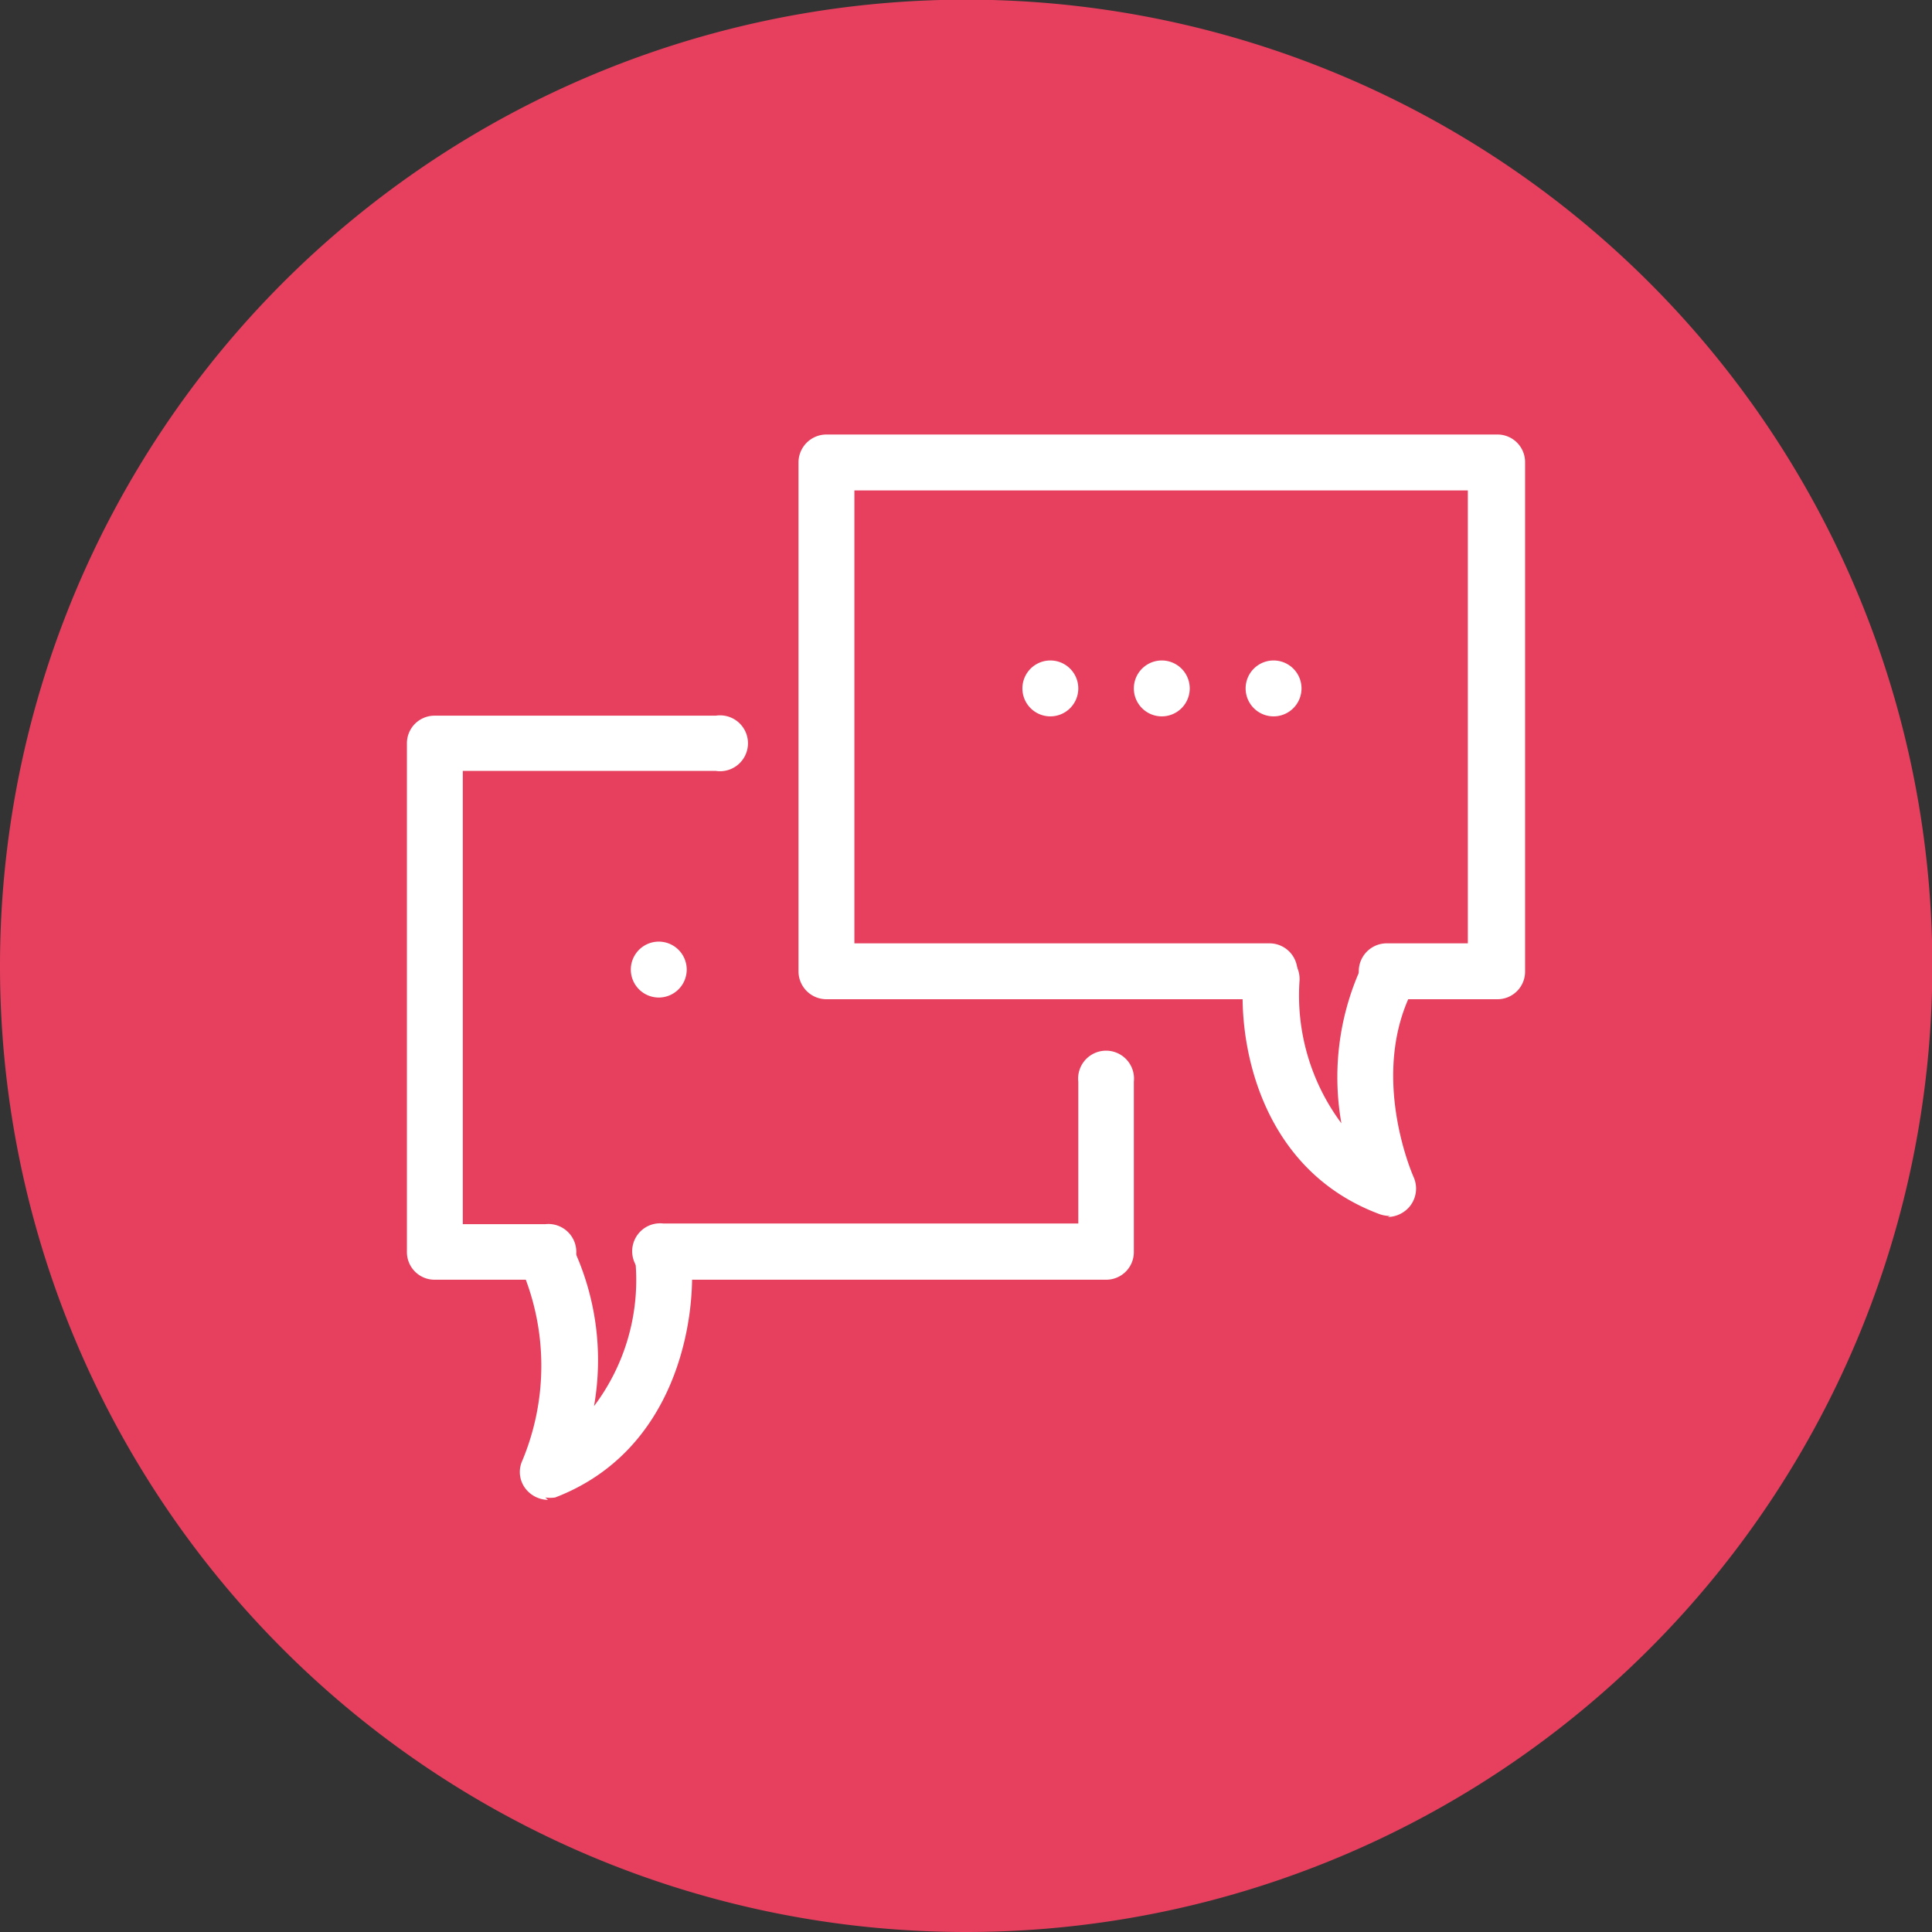
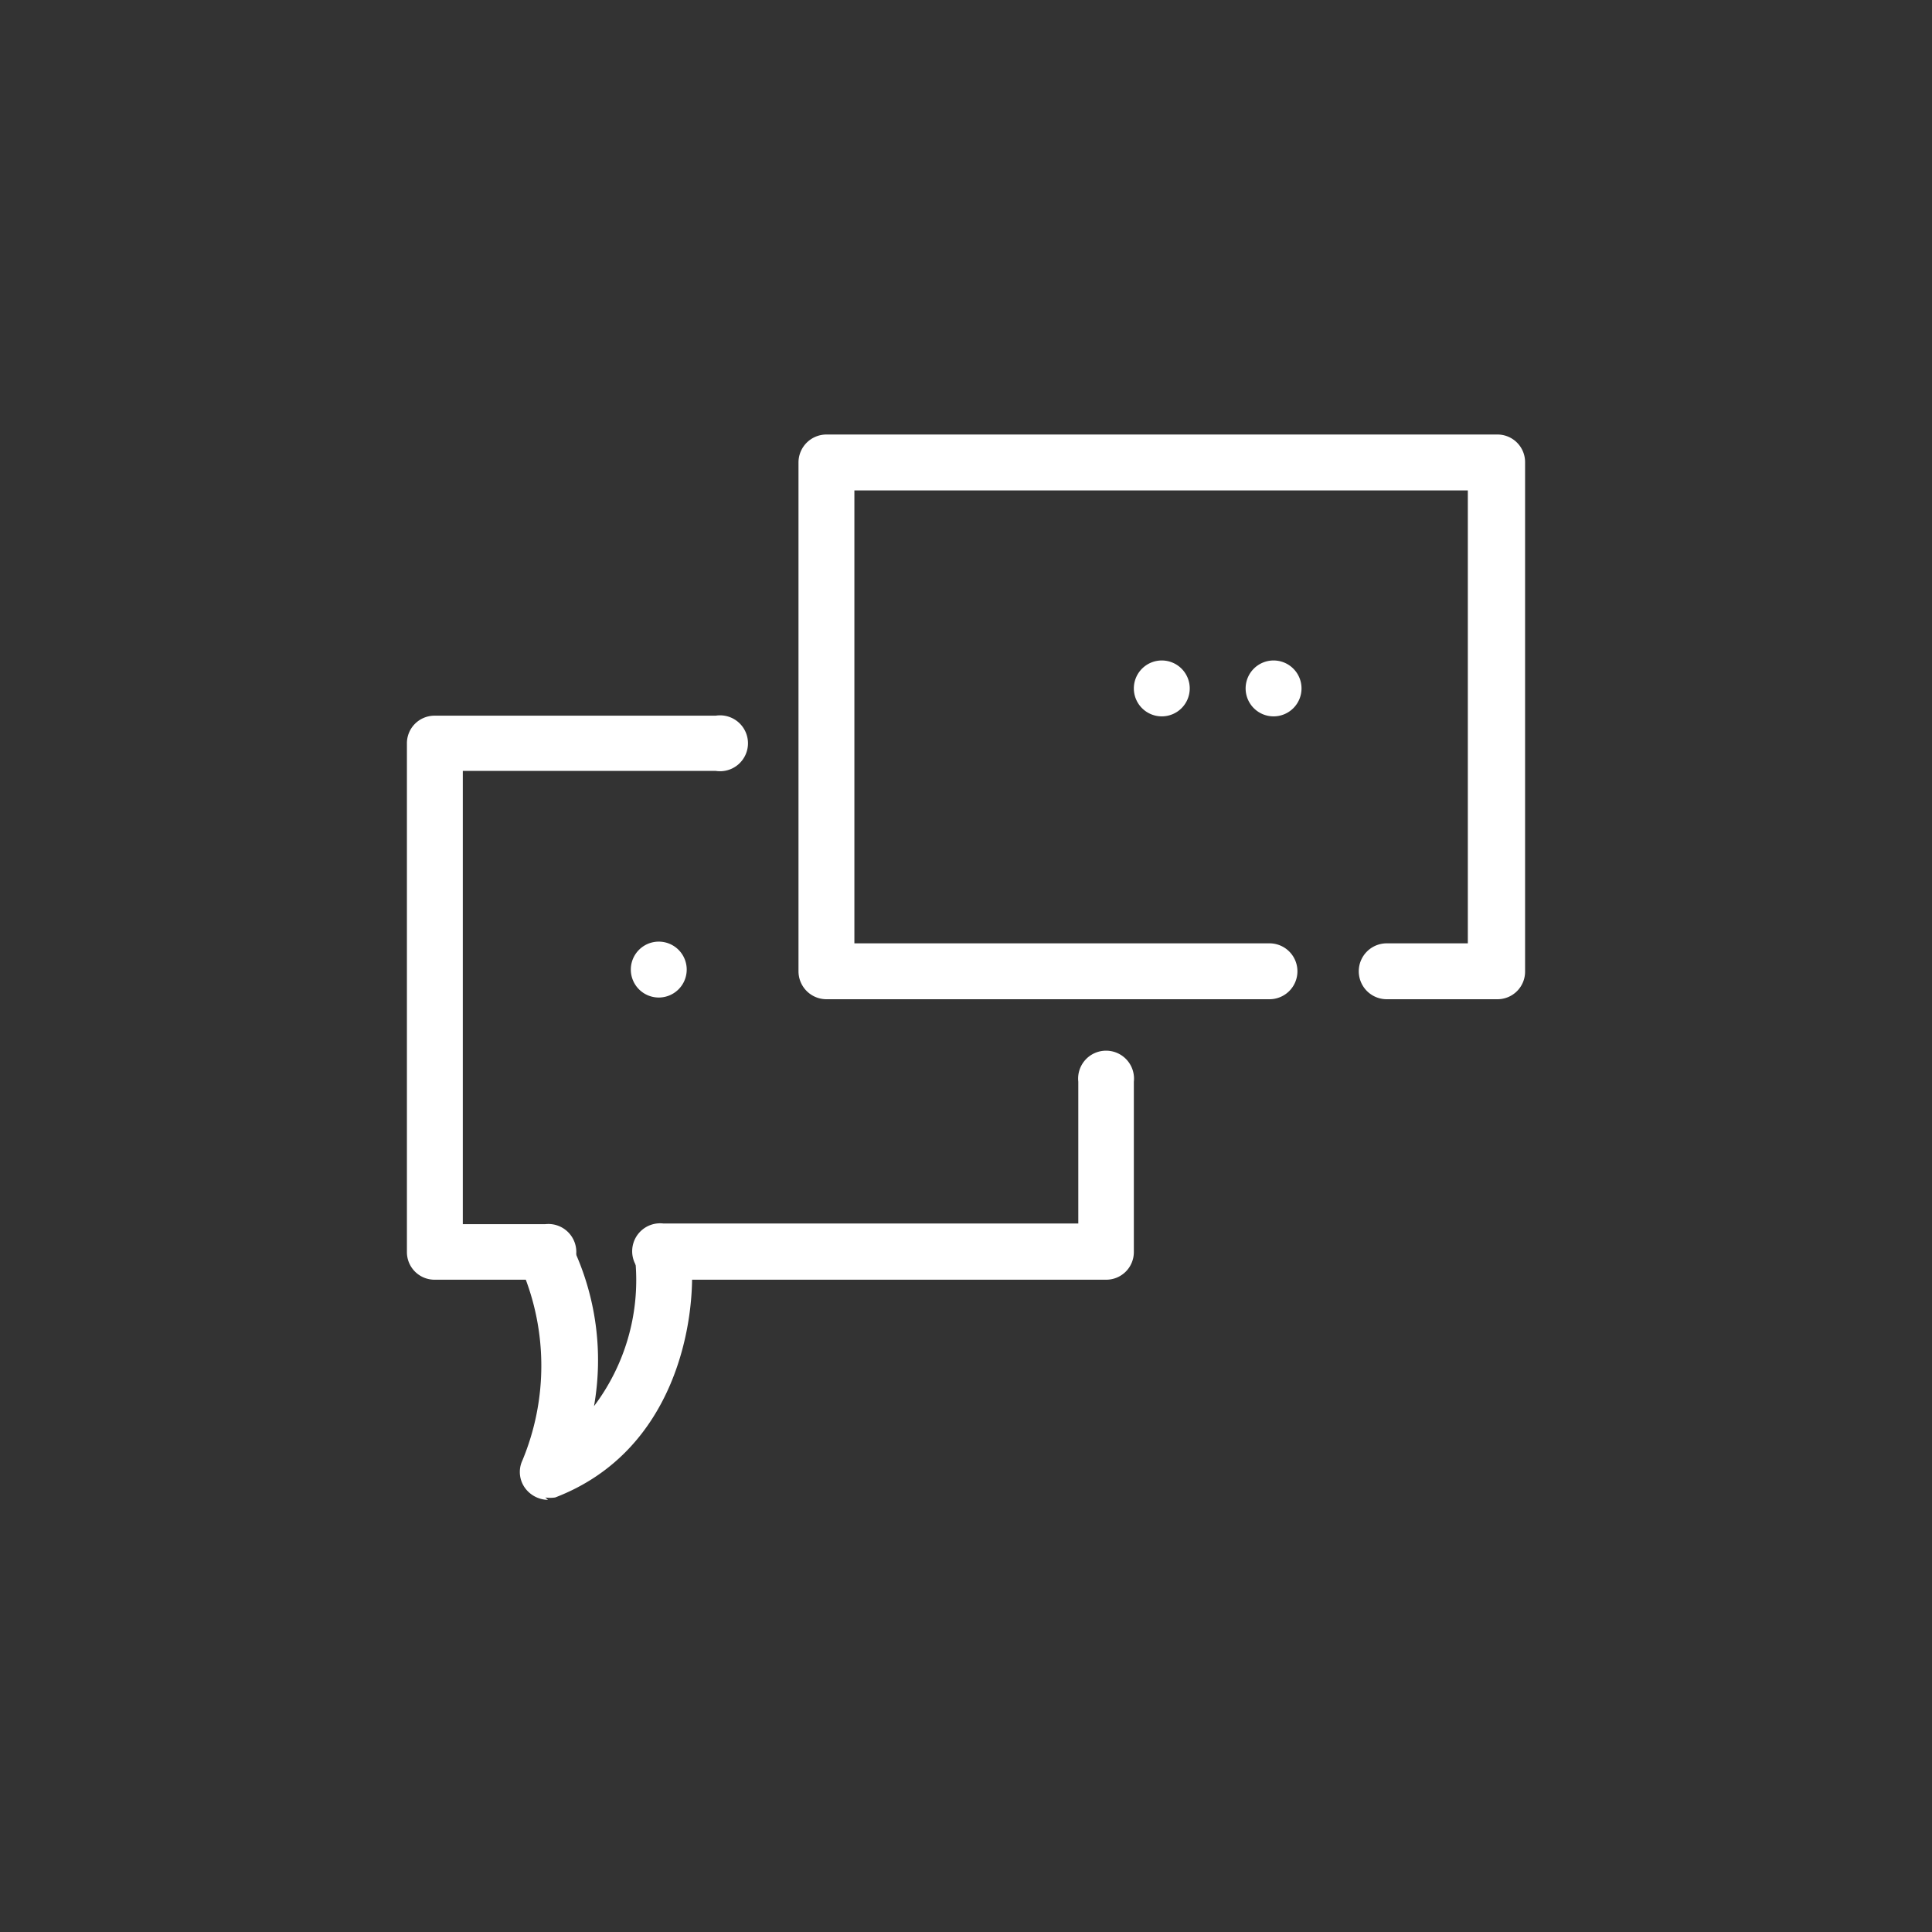
<svg xmlns="http://www.w3.org/2000/svg" viewBox="0 0 56.69 56.69">
  <rect x="0" y="0" width="56.69" height="56.69" fill="#333333" stroke="none" />
  <defs>
    <style>.cls-1{fill:#e6405e;}.cls-2{fill:#fff;}</style>
  </defs>
  <g id="Layer_2" data-name="Layer 2">
    <g id="Picto">
-       <path class="cls-1" d="M28.35,56.69A28.35,28.35,0,1,0,0,28.35,28.34,28.34,0,0,0,28.35,56.69" />
      <path class="cls-2" d="M24.25,29.32h13a.82.82,0,0,0,0-1.64H25.07V14.39h18V27.68H40.69a.82.82,0,0,0,0,1.64h3.24a.81.81,0,0,0,.82-.82V13.57a.81.81,0,0,0-.82-.82H24.25a.82.82,0,0,0-.82.82V28.5a.82.82,0,0,0,.82.82" />
-       <path class="cls-2" d="M40.72,35.71a.86.86,0,0,0,.61-.27.83.83,0,0,0,.15-.9s-1.35-3,0-5.55A.81.81,0,0,0,40,28.26a7.76,7.76,0,0,0-.64,4.7,6.28,6.28,0,0,1-1.23-4.16.83.83,0,0,0-.74-.9.8.8,0,0,0-.9.73c-.18,1.84.41,5.67,4,7a1,1,0,0,0,.3.05Z" />
      <path class="cls-2" d="M37.37,19.38a.82.82,0,1,0,.82.82.82.82,0,0,0-.82-.82" />
      <path class="cls-2" d="M34.09,19.38a.82.82,0,1,0,.82.82.82.82,0,0,0-.82-.82" />
-       <path class="cls-2" d="M30.82,19.38a.82.82,0,1,0,.82.82.82.82,0,0,0-.82-.82" />
      <path class="cls-2" d="M19.46,37.55h13a.81.81,0,0,0,.81-.81v-5a.82.82,0,1,0-1.63,0v4.16H19.46a.82.82,0,1,0,0,1.63" />
      <path class="cls-2" d="M12.76,37.55H16a.82.82,0,1,0,0-1.63H13.58V22.62H21A.82.82,0,1,0,21,21H12.76a.81.81,0,0,0-.82.82V36.74a.81.81,0,0,0,.82.81" />
      <path class="cls-2" d="M16,43.94a1,1,0,0,0,.29,0c3.55-1.36,4.14-5.19,4-7a.82.82,0,0,0-1.64.14,6.14,6.14,0,0,1-1.22,4.18,7.78,7.78,0,0,0-.64-4.7.82.82,0,0,0-1.46.74,7.23,7.23,0,0,1,0,5.55.8.8,0,0,0,.15.9.85.85,0,0,0,.6.26Z" />
      <path class="cls-2" d="M19.33,27.63a.82.82,0,0,0,0,1.64.82.82,0,0,0,0-1.64" />
    </g>
  </g>
</svg>